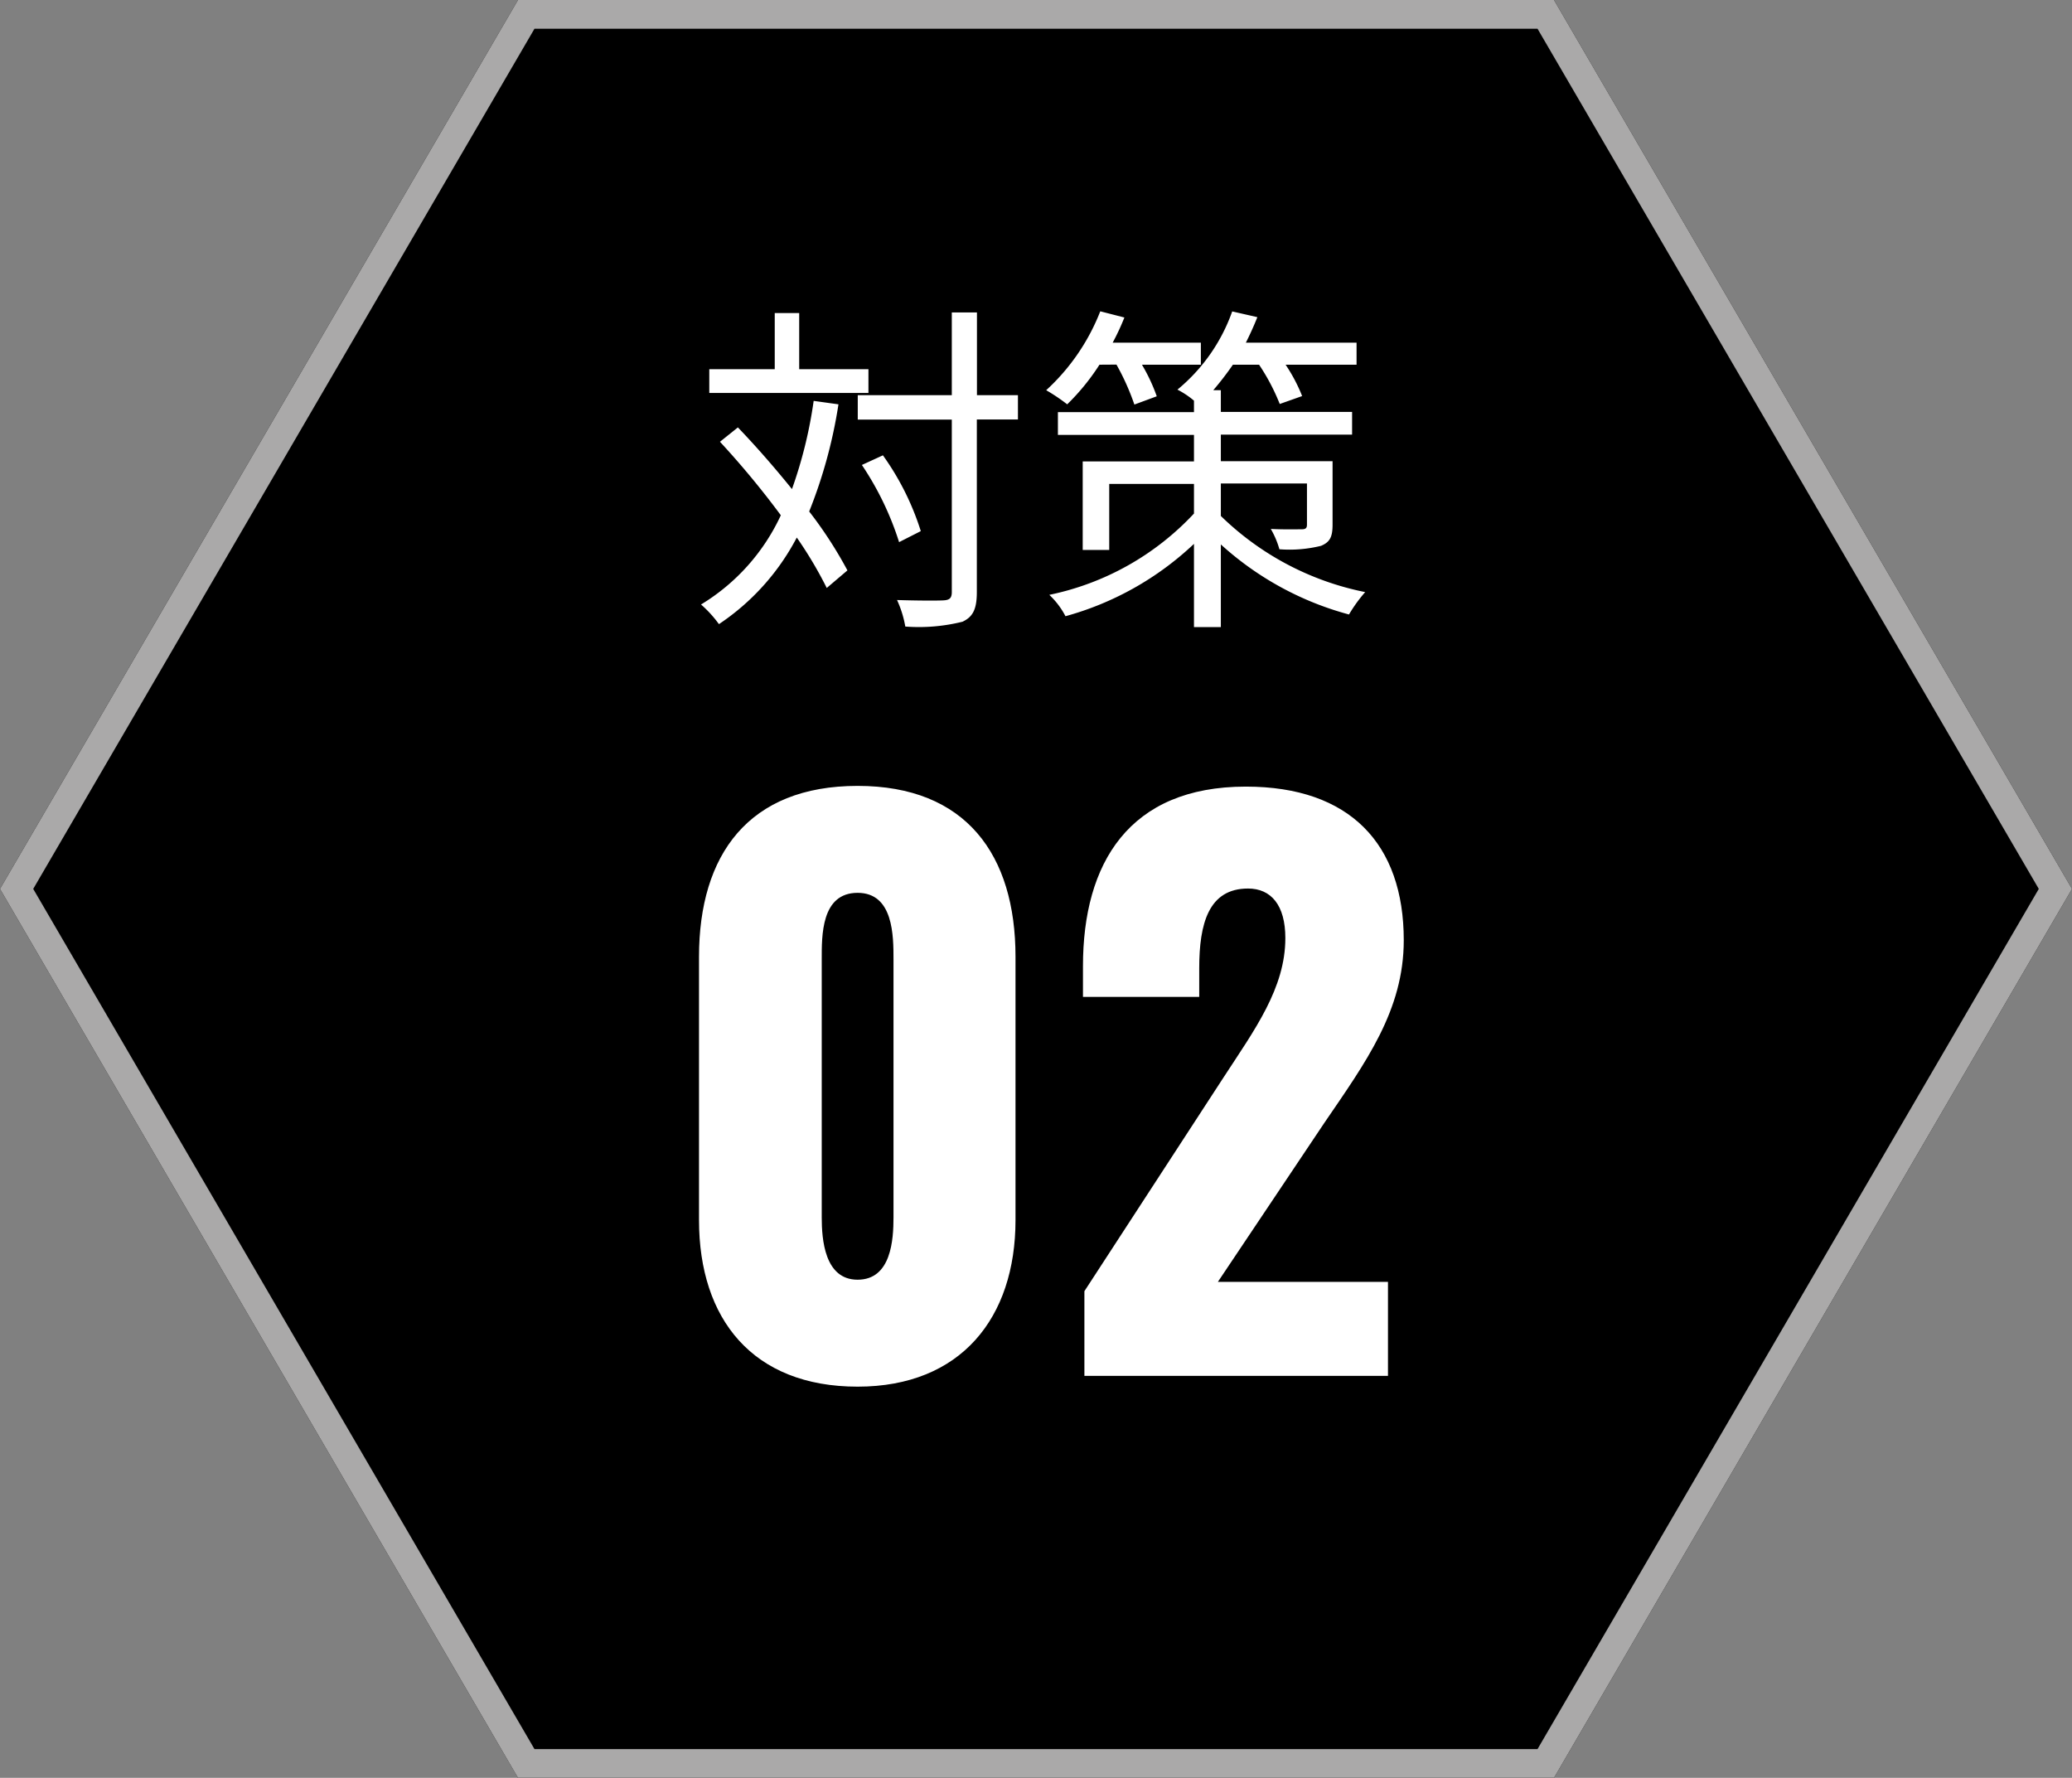
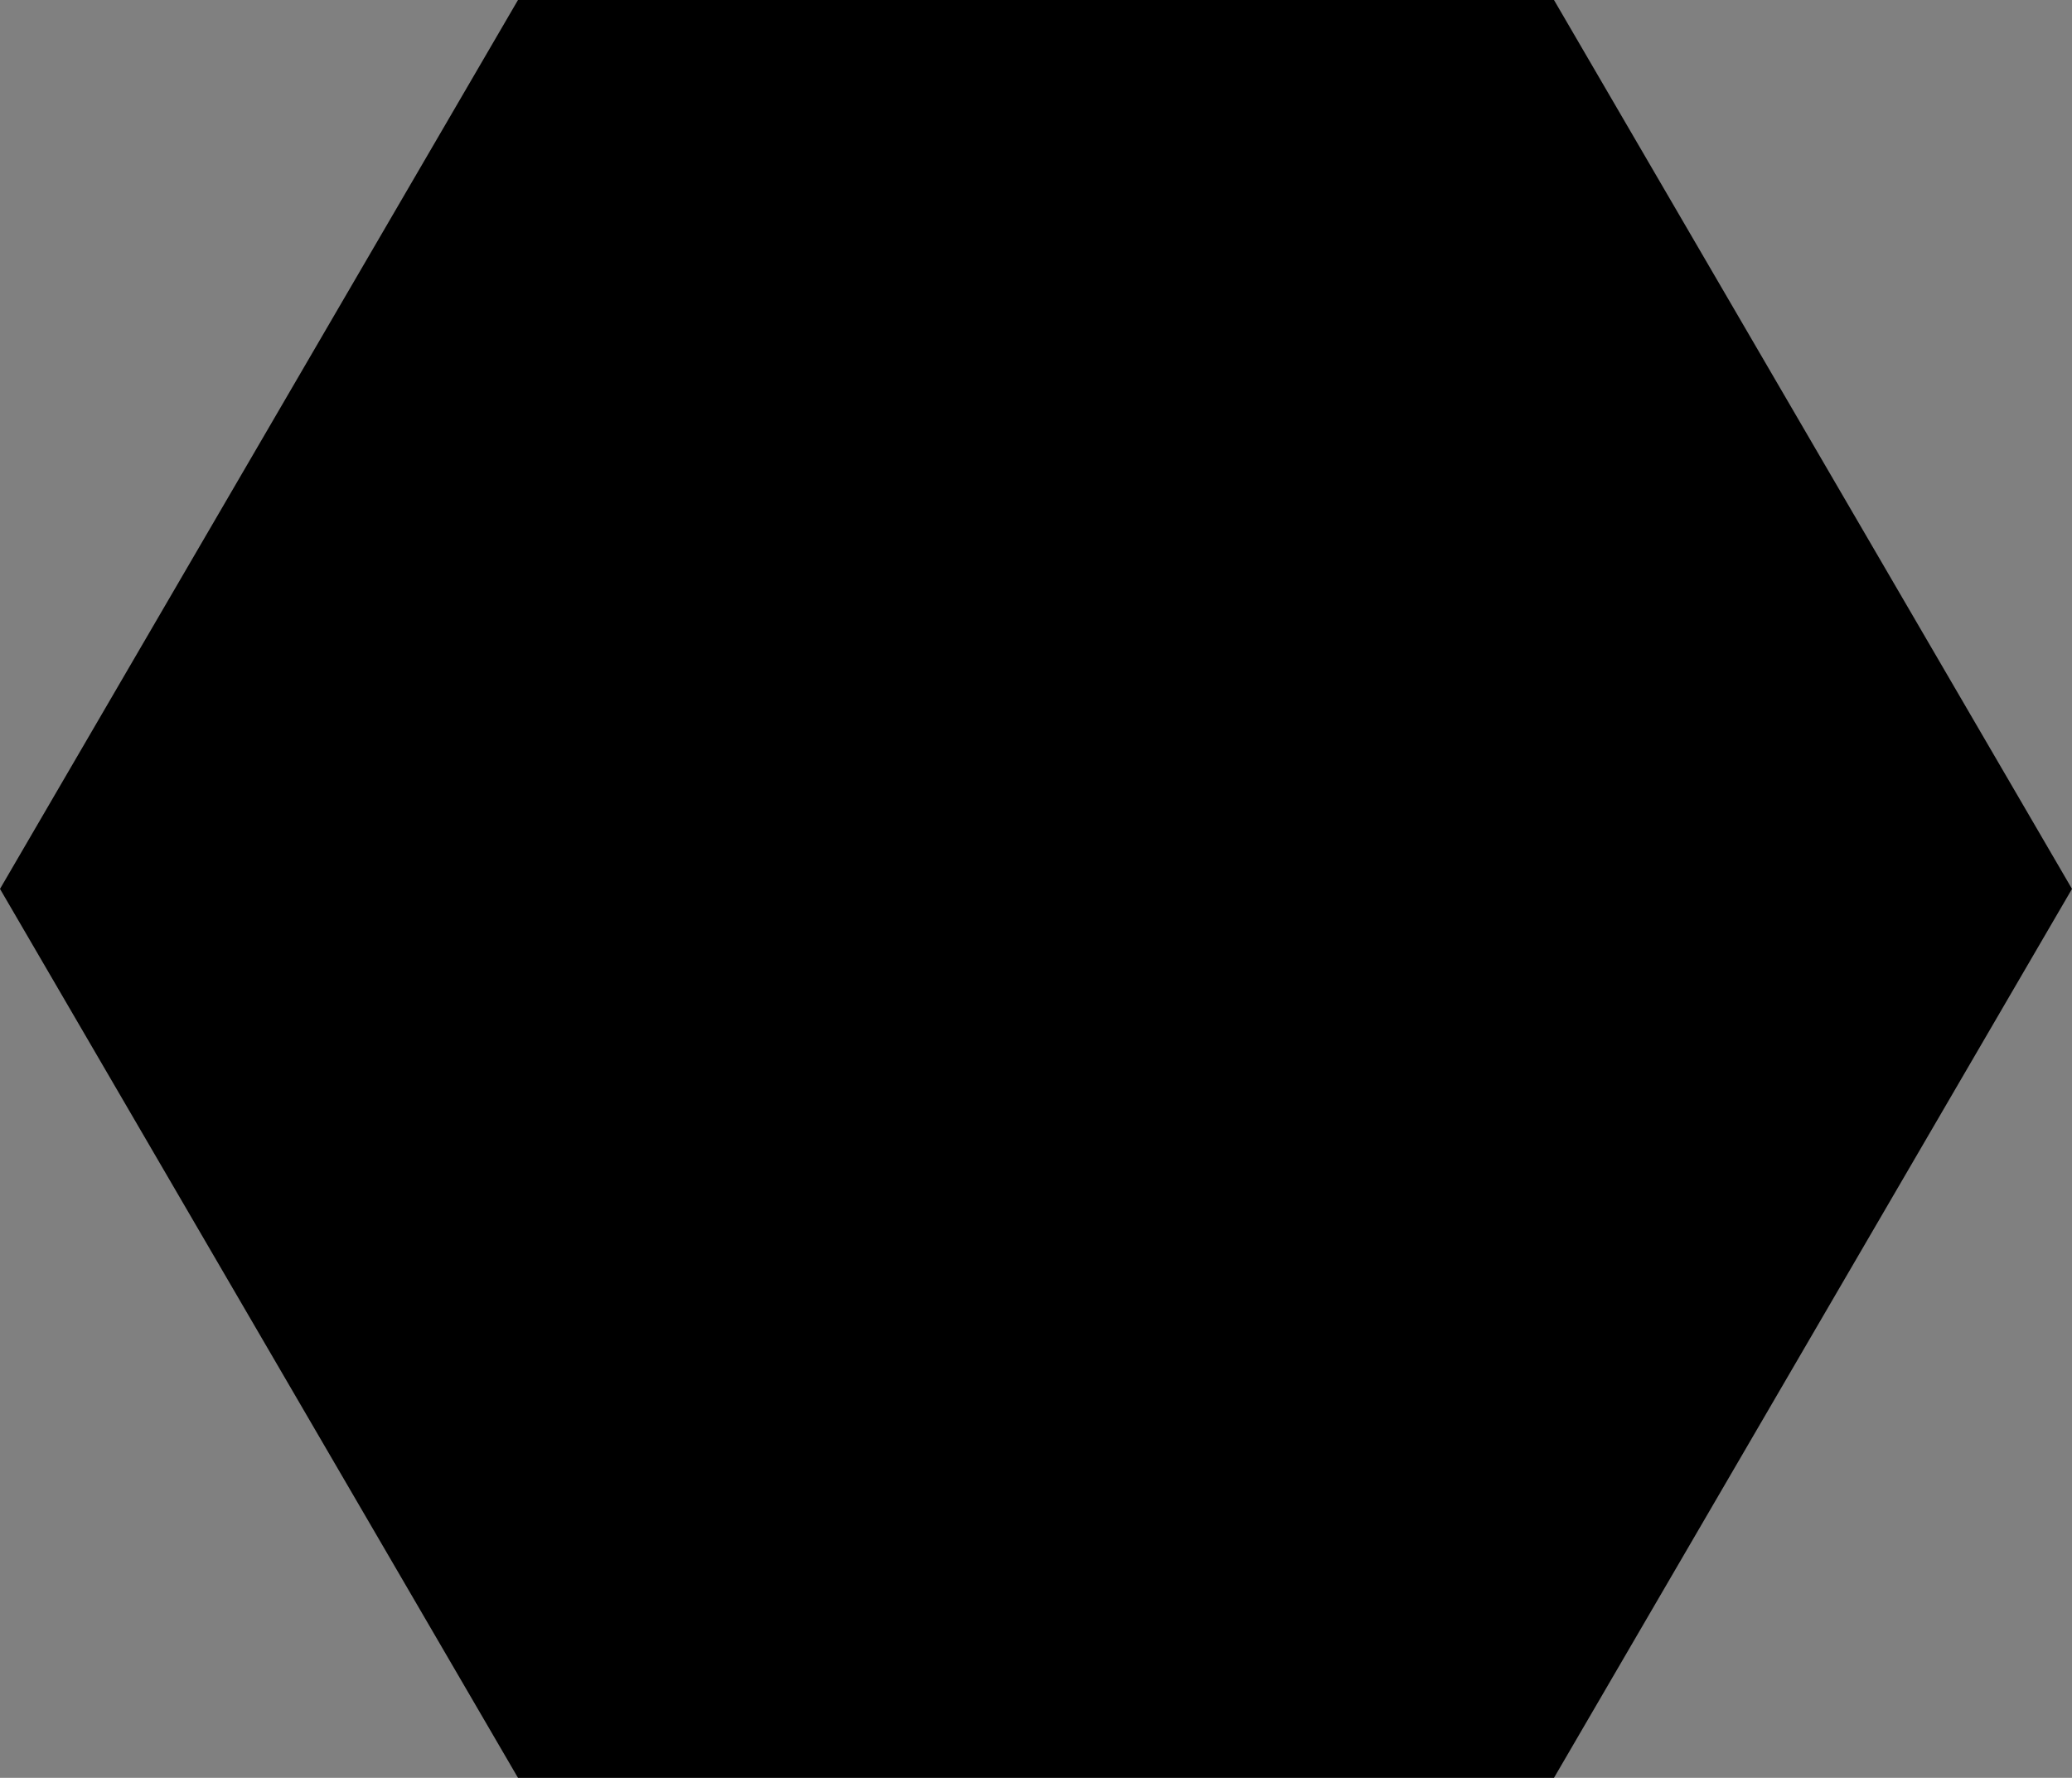
<svg xmlns="http://www.w3.org/2000/svg" width="72.178" height="61.923" viewBox="0 0 72.178 61.923">
  <rect x="0" y="0" width="72.178" height="61.923" fill="#808080" stroke="none" />
  <g id="グループ_990" data-name="グループ 990" transform="translate(-4473 -8038.077)">
    <g id="グループ_988" data-name="グループ 988">
      <path id="パス_26140" data-name="パス 26140" d="M54.133,0,72.178,30.961,54.133,61.923H18.044L0,30.961,18.044,0Z" transform="translate(4473 8038.077)" />
-       <path id="パス_26140_-_アウトライン" data-name="パス 26140 - アウトライン" d="M18.619,1,1.157,30.961,18.619,60.923h34.94L71.021,30.961,53.559,1H18.619m-.575-1H54.133L72.178,30.961,54.133,61.923H18.044L0,30.961Z" transform="translate(4473 8038.077)" fill="#aaa9a9" />
    </g>
-     <path id="パス_26141" data-name="パス 26141" d="M6.252-8.064H3.84V-10.02H2.988v1.956H.708v.828H6.252ZM4.344-6.96a15.551,15.551,0,0,1-.756,3.072c-.6-.744-1.26-1.5-1.884-2.148l-.624.5A30.37,30.37,0,0,1,3.2-2.976,7.137,7.137,0,0,1,.42.132a4.081,4.081,0,0,1,.624.684A8.194,8.194,0,0,0,3.756-2.2,14.172,14.172,0,0,1,4.8-.444l.72-.612A14.538,14.538,0,0,0,4.188-3.108,17,17,0,0,0,5.208-6.84Zm7.116-.2H10.032v-2.88H9.156v2.88H5.88v.852H9.156V-.3c0,.216-.084.276-.288.288S8,0,7.248-.024A3.7,3.7,0,0,1,7.536.9,6.3,6.3,0,0,0,9.528.732c.36-.168.5-.432.5-1.032V-6.312H11.46ZM8.076-2.424a9.347,9.347,0,0,0-1.32-2.64l-.732.336A10.5,10.5,0,0,1,7.32-2.04Zm6.816-5.8a8.393,8.393,0,0,1,.624,1.392l.78-.288a6.238,6.238,0,0,0-.516-1.1h2.052v-.768H14.76a8.264,8.264,0,0,0,.408-.876l-.84-.216a7.343,7.343,0,0,1-1.884,2.748,6.488,6.488,0,0,1,.732.492A7.807,7.807,0,0,0,14.3-8.22Zm3.636,4.14h3v1.428c0,.12-.036.168-.18.168s-.6.012-1.08-.012a3.063,3.063,0,0,1,.3.708,4.578,4.578,0,0,0,1.452-.12c.312-.132.4-.312.4-.744V-4.86H18.528v-.924H23.1v-.792H18.528v-.756h-.264a10.8,10.8,0,0,0,.684-.888h.912a7.253,7.253,0,0,1,.72,1.368l.78-.276a5.736,5.736,0,0,0-.576-1.092h2.472v-.768H19.4c.144-.288.276-.576.4-.888l-.876-.2a6.209,6.209,0,0,1-1.908,2.724,3,3,0,0,1,.576.384v.4h-4.74v.792h4.74v.924H13.716v3.084h.924v-2.3h2.952v1.032a9.521,9.521,0,0,1-5.04,2.832,2.773,2.773,0,0,1,.564.744,10.6,10.6,0,0,0,4.476-2.52v2.9h.936v-2.88A10.8,10.8,0,0,0,22.992.48a5.159,5.159,0,0,1,.564-.78,10.008,10.008,0,0,1-5.028-2.652Z" transform="translate(4497 8059)" fill="#fff" />
-     <path id="パス_26142" data-name="パス 26142" d="M6.875.375c3.6,0,5.5-2.4,5.5-5.8V-14.6c0-3.55-1.725-5.95-5.5-5.95-3.8,0-5.525,2.4-5.525,5.95v9.175C1.35-1.975,3.225.375,6.875.375Zm0-3.725c-1.15,0-1.25-1.4-1.25-2.175V-14.5c0-.825-.025-2.325,1.25-2.325,1.25,0,1.25,1.5,1.25,2.325v8.975C8.125-4.75,8.05-3.35,6.875-3.35ZM14.775,0H25.35V-3.275H19.425l3.7-5.525c1.45-2.125,2.775-3.925,2.775-6.375,0-3.35-1.875-5.35-5.5-5.35-4.075,0-5.675,2.675-5.675,6.25V-13.2h4.05v-1c0-1.55.325-2.775,1.7-2.775.8,0,1.3.575,1.3,1.725,0,1.75-1.075,3.2-2.15,4.85l-4.85,7.45Z" transform="translate(4496 8086)" fill="#fff" />
  </g>
</svg>